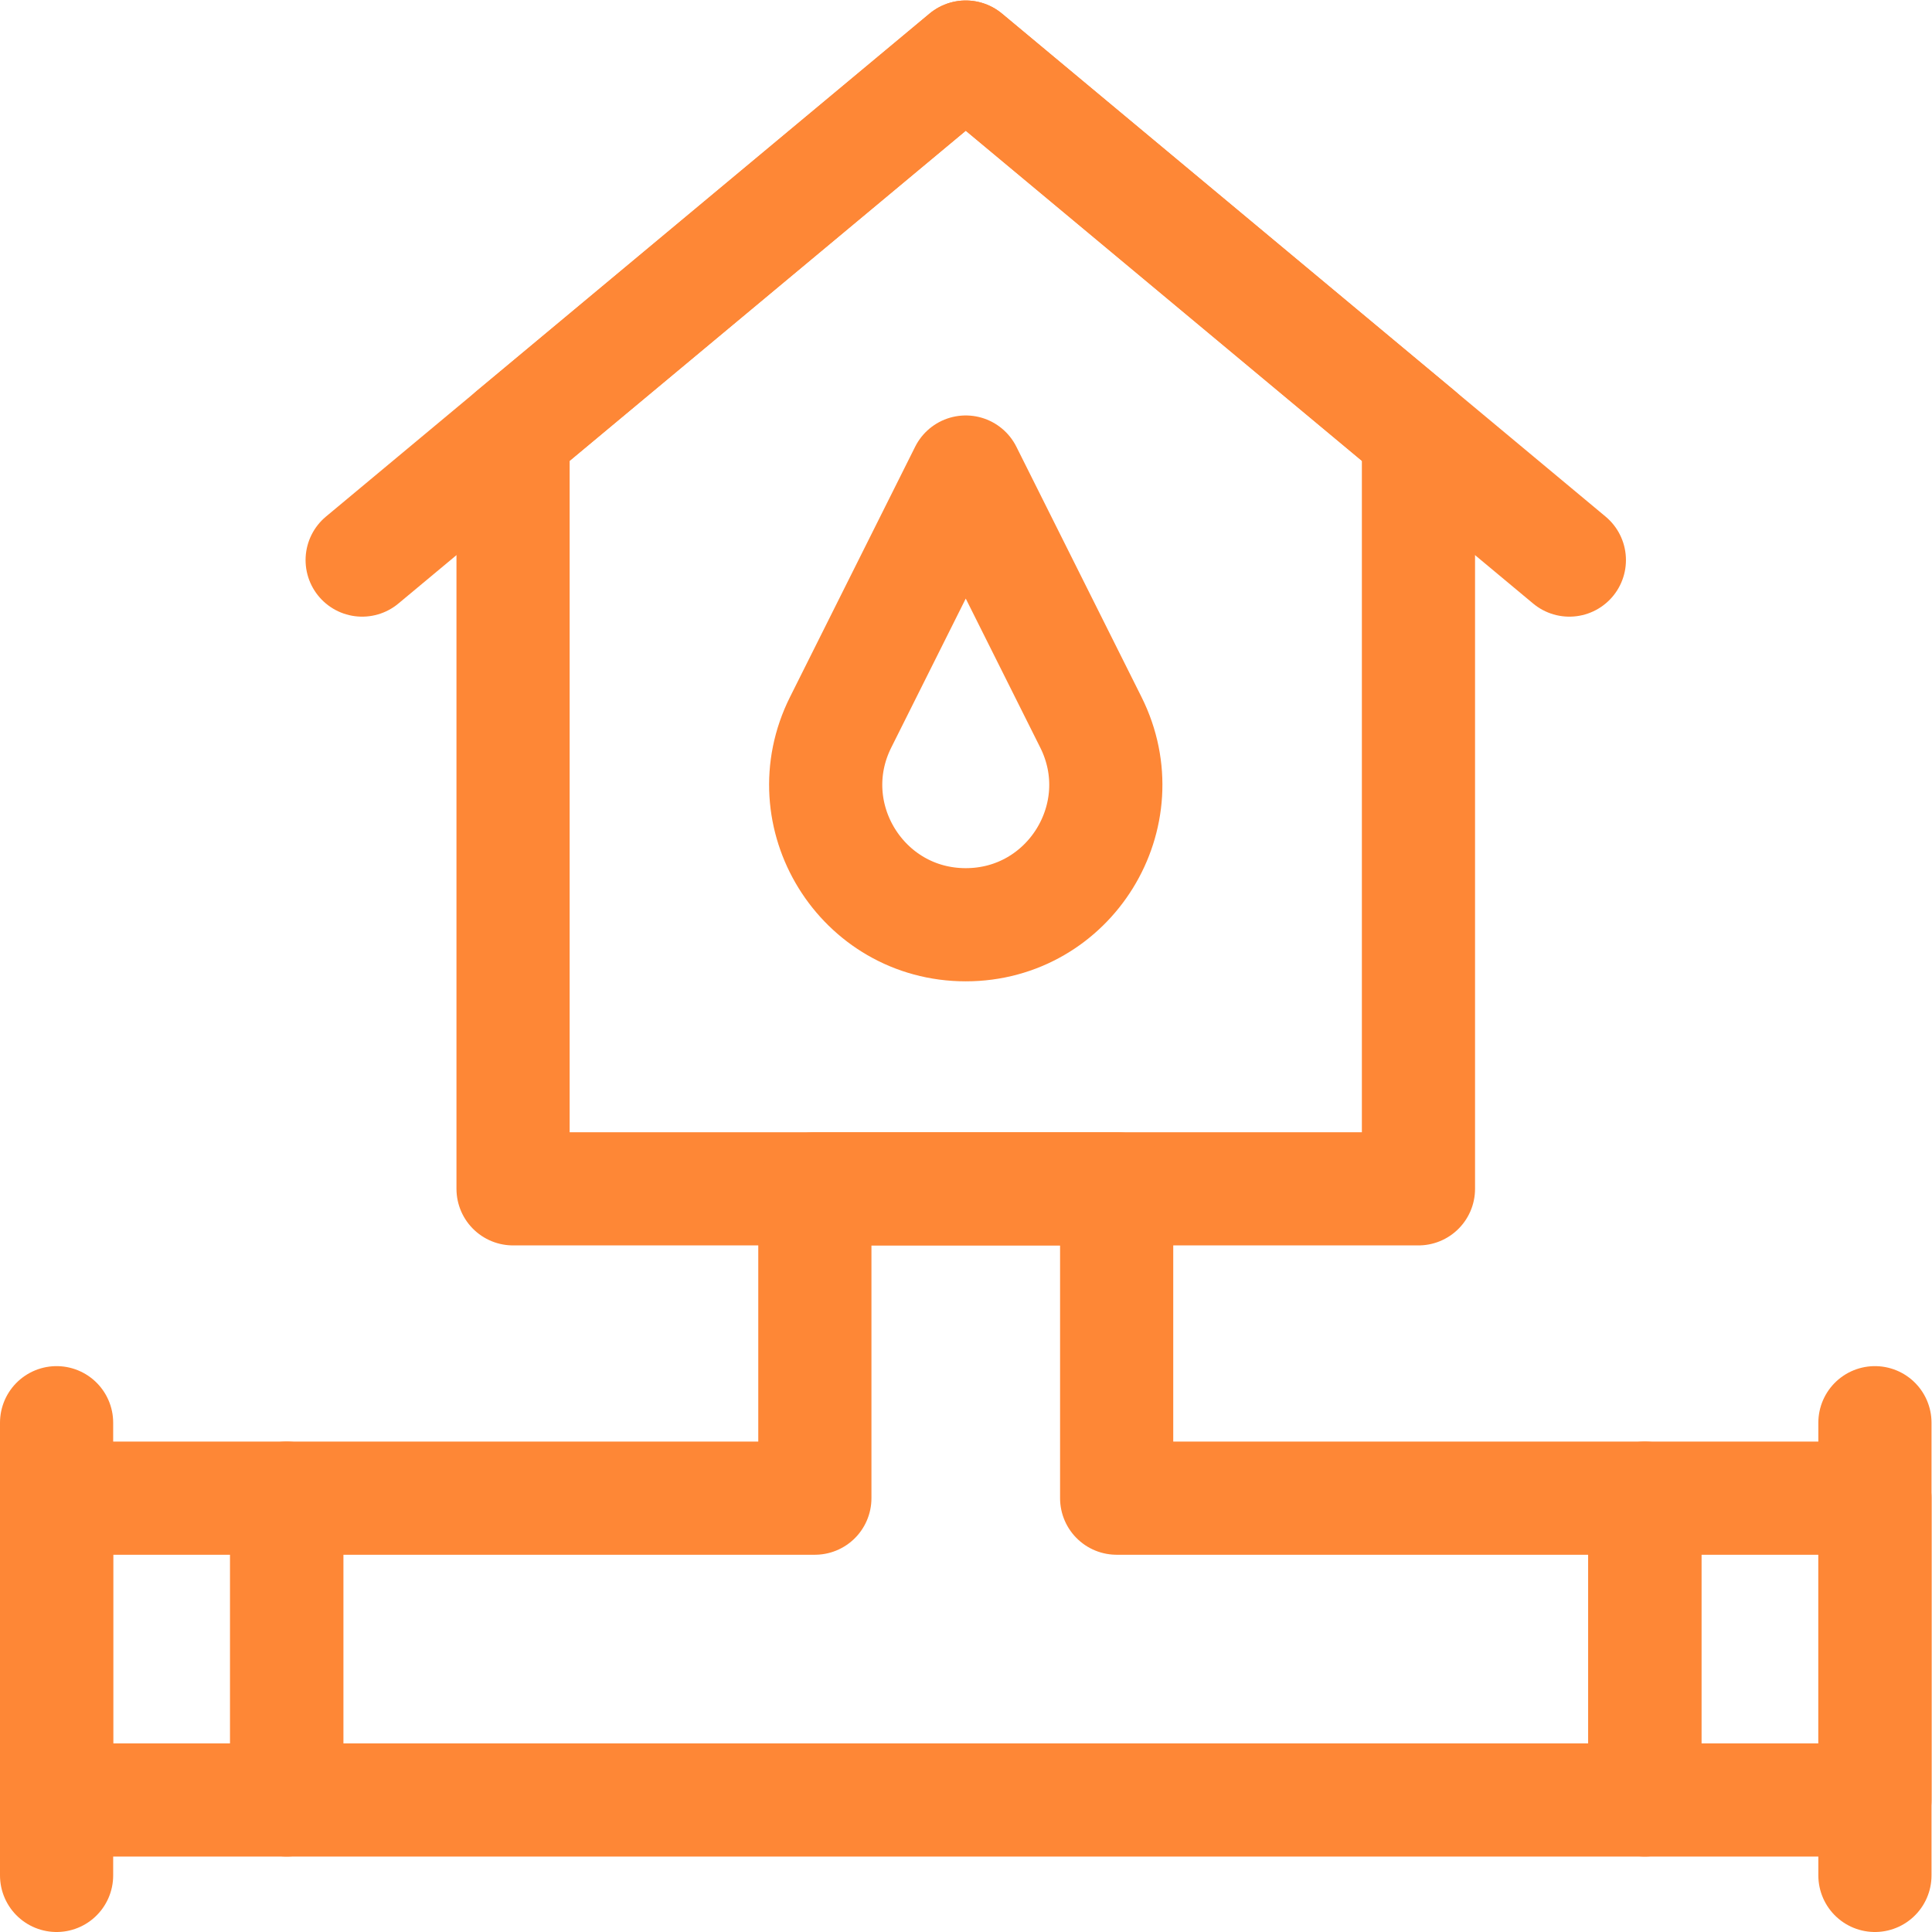
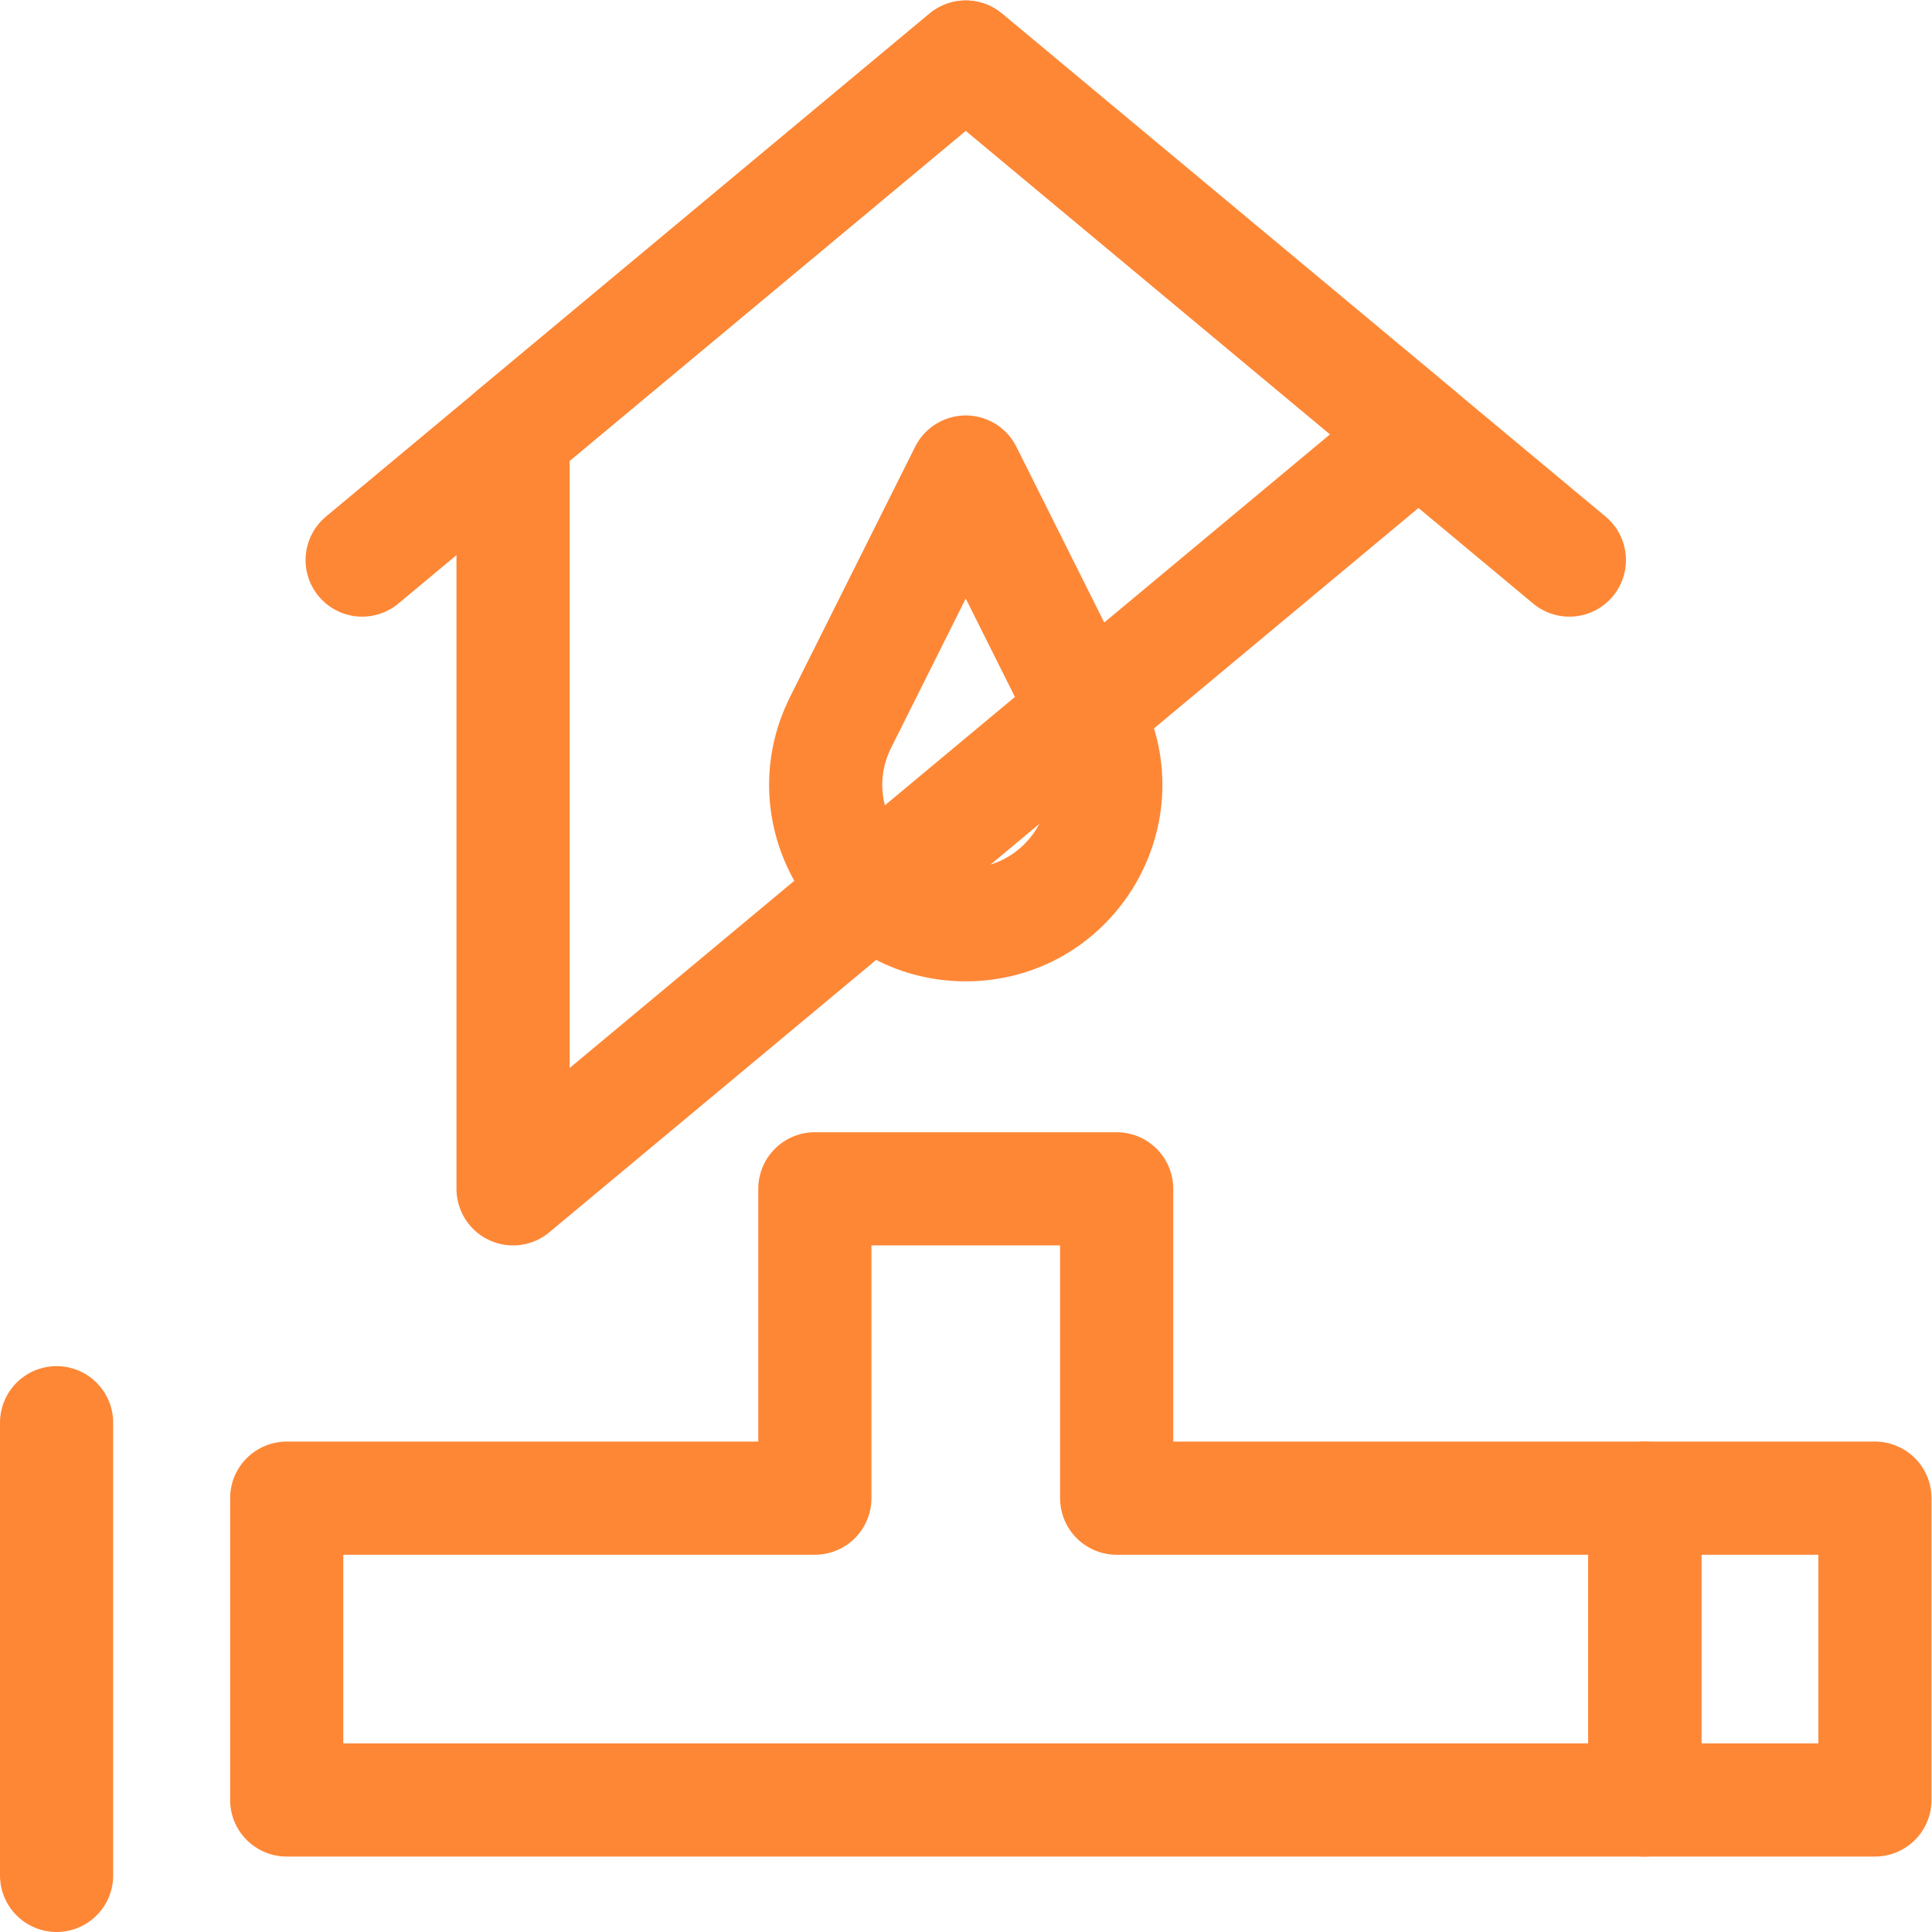
<svg xmlns="http://www.w3.org/2000/svg" version="1.1" id="svg2064" xml:space="preserve" width="300" height="300" viewBox="0 0 682.667 682.667">
  <g width="100%" height="100%" transform="matrix(1,0,0,1,0,0)">
    <defs id="defs2068">
      <clipPath id="clipPath2078">
        <path d="M 0,512 H 512 V 0 H 0 Z" id="path2076" fill="#fe8736" fill-opacity="1" data-original-color="#000000ff" stroke="none" stroke-opacity="1" />
      </clipPath>
    </defs>
    <g id="g2070" transform="matrix(1.333,0,0,-1.333,0,682.667)">
      <g id="g2072">
        <g id="g2074" clip-path="url(#clipPath2078)">
          <g id="g2080" transform="translate(376,397)">
-             <path d="M 0,0 -120,100 -240,0 V -200 H 0 Z" style="stroke-linecap: round; stroke-linejoin: round; stroke-miterlimit: 10; stroke-dasharray: none;" id="path2082" fill="none" fill-opacity="1" stroke="#fe8736" stroke-opacity="1" data-original-stroke-color="#000000ff" stroke-width="30" data-original-stroke-width="30" />
+             <path d="M 0,0 -120,100 -240,0 V -200 Z" style="stroke-linecap: round; stroke-linejoin: round; stroke-miterlimit: 10; stroke-dasharray: none;" id="path2082" fill="none" fill-opacity="1" stroke="#fe8736" stroke-opacity="1" data-original-stroke-color="#000000ff" stroke-width="30" data-original-stroke-width="30" />
          </g>
          <g id="g2084" transform="translate(416,363.667)">
            <path d="M 0,0 -160,133.333 -320,0" style="stroke-linecap: round; stroke-linejoin: round; stroke-miterlimit: 10; stroke-dasharray: none;" id="path2086" fill="none" fill-opacity="1" stroke="#fe8736" stroke-opacity="1" data-original-stroke-color="#000000ff" stroke-width="30" data-original-stroke-width="30" />
          </g>
          <path d="M 497,115 H 436 V 35 h 61 z" style="stroke-linecap: round; stroke-linejoin: round; stroke-miterlimit: 10; stroke-dasharray: none;" id="path2088" fill="none" fill-opacity="1" stroke="#fe8736" stroke-opacity="1" data-original-stroke-color="#000000ff" stroke-width="30" data-original-stroke-width="30" />
-           <path d="M 76,115 H 15 V 35 h 61 z" style="stroke-linecap: round; stroke-linejoin: round; stroke-miterlimit: 10; stroke-dasharray: none;" id="path2090" fill="none" fill-opacity="1" stroke="#fe8736" stroke-opacity="1" data-original-stroke-color="#000000ff" stroke-width="30" data-original-stroke-width="30" />
          <g id="g2092" transform="translate(296,115)">
            <path d="M 0,0 V 82 H -80 V 0 H -220 V -80 H 140 V 0 Z" style="stroke-linecap: round; stroke-linejoin: round; stroke-miterlimit: 10; stroke-dasharray: none;" id="path2094" fill="none" fill-opacity="1" stroke="#fe8736" stroke-opacity="1" data-original-stroke-color="#000000ff" stroke-width="30" data-original-stroke-width="30" />
          </g>
          <g id="g2096" transform="translate(497,135)">
-             <path d="M 0,0 V -120" style="stroke-linecap: round; stroke-linejoin: round; stroke-miterlimit: 10; stroke-dasharray: none;" id="path2098" fill="none" fill-opacity="1" stroke="#fe8736" stroke-opacity="1" data-original-stroke-color="#000000ff" stroke-width="30" data-original-stroke-width="30" />
-           </g>
+             </g>
          <g id="g2100" transform="translate(15,135)">
            <path d="M 0,0 V -120" style="stroke-linecap: round; stroke-linejoin: round; stroke-miterlimit: 10; stroke-dasharray: none;" id="path2102" fill="none" fill-opacity="1" stroke="#fe8736" stroke-opacity="1" data-original-stroke-color="#000000ff" stroke-width="30" data-original-stroke-width="30" />
          </g>
          <g id="g2104" transform="translate(256,387)">
            <path d="M 0,0 -33.167,-66.334 C -45.495,-90.99 -27.566,-120 0,-120 c 27.566,0 45.495,29.01 33.167,53.666 z" style="stroke-linecap: round; stroke-linejoin: round; stroke-miterlimit: 10; stroke-dasharray: none;" id="path2106" fill="none" fill-opacity="1" stroke="#fe8736" stroke-opacity="1" data-original-stroke-color="#000000ff" stroke-width="30" data-original-stroke-width="30" />
          </g>
        </g>
      </g>
    </g>
  </g>
</svg>